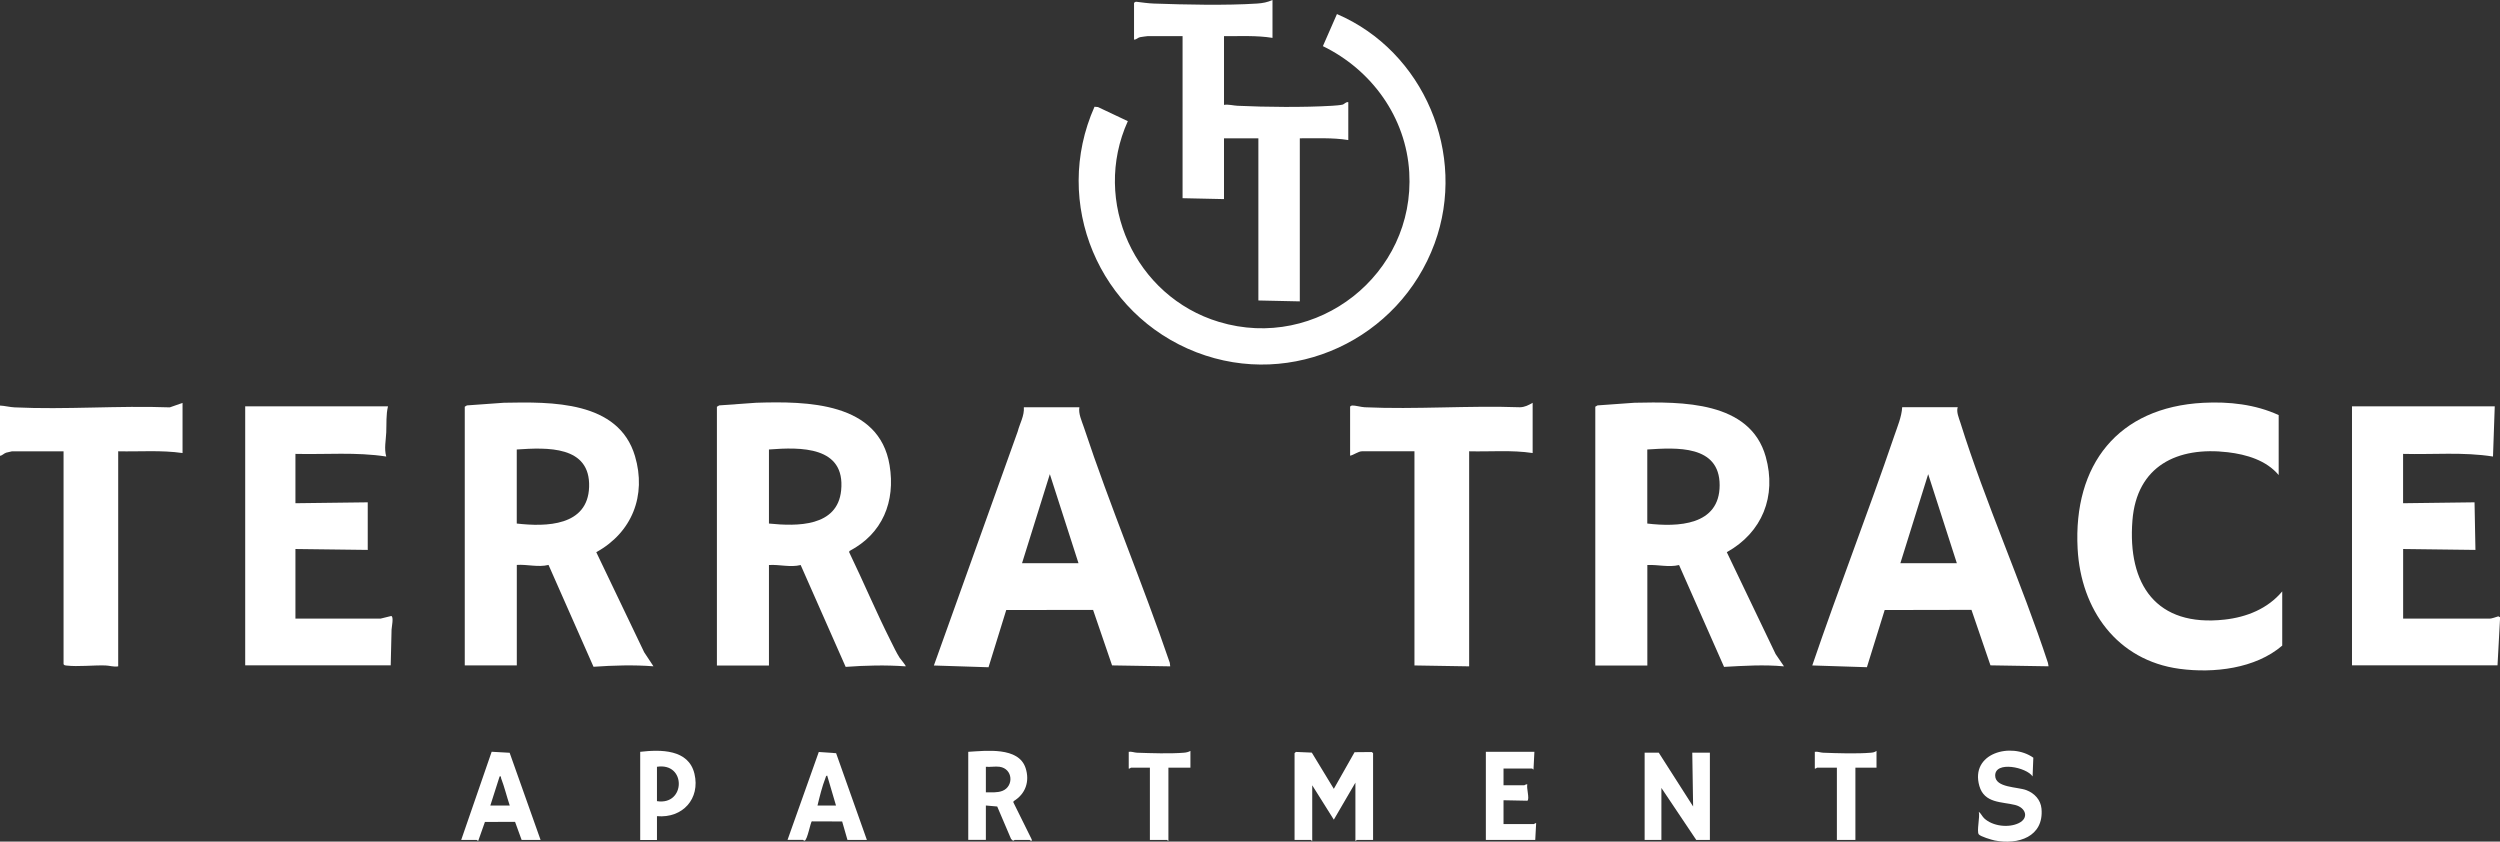
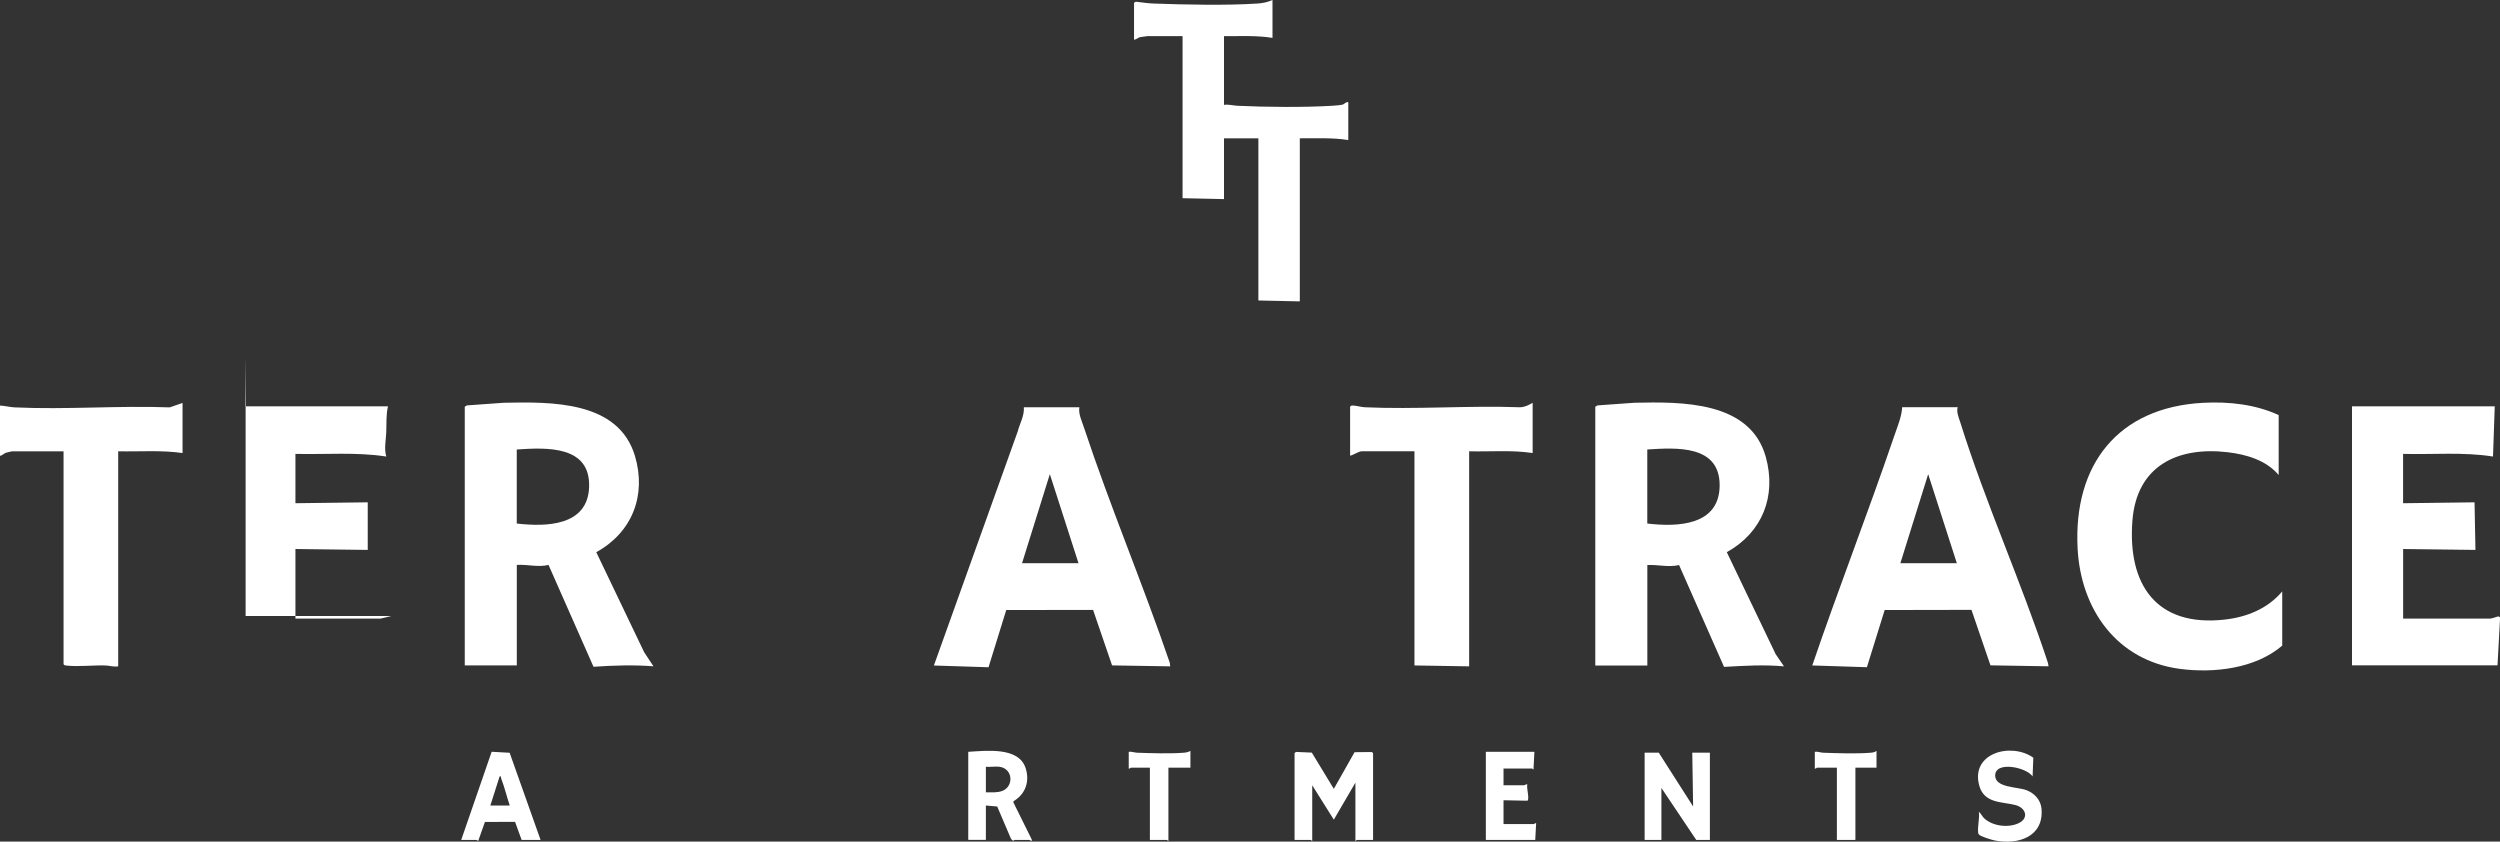
<svg xmlns="http://www.w3.org/2000/svg" id="Layer_1" data-name="Layer 1" viewBox="0 0 471.26 158.65">
  <rect x="0" y="0" width="471.26" height="158.65" fill="#333333" stroke="none" />
  <defs>
    <style>
      .cls-1 {
        fill: #fff;
      }
    </style>
  </defs>
-   <path class="cls-1" d="M135.15,76.67l.42-.25,6.98-.5c9.54-.3,23.17-.15,25.14,11.77,1.14,6.87-1.33,12.92-7.57,16.18l-.05.22c2.68,5.55,5.08,11.26,7.85,16.76.52,1.03,1.05,2.18,1.67,3.15.15.23,1.25,1.51,1.13,1.61-3.77-.27-7.54-.18-11.31.1l-8.48-19.2c-1.95.49-3.99-.13-5.98,0v18.94h-9.81v-48.76ZM144.95,98.69c5.29.54,12.92.64,13.61-6.25.83-8.35-7.63-8.17-13.61-7.71v13.96Z" />
  <path class="cls-1" d="M87.6,76.67l.42-.25,6.98-.5c8.91-.17,21.6-.41,24.7,10.06,2.2,7.43-.56,14.4-7.3,18.11l9.03,18.86,1.75,2.65c-3.77-.29-7.54-.17-11.3.09l-8.48-19.2c-1.95.49-3.99-.13-5.98,0v18.94h-9.81v-48.76ZM97.41,98.69c5.58.64,13.39.48,13.64-6.89.26-7.85-7.97-7.45-13.64-7.07v13.96Z" />
  <path class="cls-1" d="M300.71,76.67l.42-.25,6.98-.5c8.87-.19,21.79-.35,24.74,10.18,2.08,7.44-.65,14.26-7.34,17.99l9.2,19.2,1.58,2.32c-3.76-.35-7.54-.11-11.3.1l-8.48-19.2c-1.97.48-3.99-.11-5.98,0v18.94h-9.81v-48.76ZM310.52,98.69c5.73.68,13.64.4,13.64-7.23s-8.17-7.08-13.64-6.73v13.96Z" />
  <path class="cls-1" d="M203.47,76.76c-.22,1.2.44,2.57.83,3.74,4.95,14.94,11.12,29.53,16.21,44.44l.08.67-10.96-.18-3.58-10.46-16.37.02-3.34,10.79-10.3-.33,15.8-44.11c.39-1.52,1.28-2.97,1.16-4.57h10.47ZM203.3,106.16l-5.4-16.78-5.24,16.78h10.64Z" />
  <path class="cls-1" d="M369.04,76.76c-.3.86.22,2.04.5,2.91,4.74,15.16,11.54,30.17,16.51,45.3l.11.63-10.95-.18-3.58-10.46-16.36.03-3.35,10.78-10.3-.33c4.94-14.49,10.52-28.78,15.46-43.28.59-1.73,1.39-3.6,1.49-5.4h10.47ZM368.87,106.16l-5.4-16.78-5.24,16.78h10.64Z" />
-   <path class="cls-1" d="M206.32,20.12l.65.06,5.63,2.66c-6.86,15.14,1.35,33.07,17.18,37.84,18.48,5.58,37-8.95,35.87-28.2-.61-10.36-7.07-19.3-16.28-23.78l2.65-6.05c16.39,7.03,24.59,26.4,18.41,43.24-6.63,18.03-26.75,27.52-44.89,20.52-18.38-7.1-27.3-28.14-19.22-46.29Z" />
  <path class="cls-1" d="M443.34,76.59h26.93s-.33,9.47-.33,9.47c-5.59-.89-11.31-.35-16.95-.5v9.3l13.47-.17.17,8.97-13.63-.17v13.12h16.37c.29,0,1.22-.31,1.57-.43l.34.18-.49,9.06h-27.43v-48.84Z" />
  <path class="cls-1" d="M429.54,78.25v11.3c-2.34-2.79-6.06-3.88-9.58-4.3-9.52-1.12-17.19,2.58-17.99,12.88-.94,12.05,4.49,20.09,17.35,18.67,4.19-.46,8.15-2.05,10.89-5.32v10.22c-5.06,4.35-12.92,5.24-19.34,4.38-11.83-1.59-18.62-11.18-19.23-22.65-.84-15.8,7.57-26.66,23.7-27.5,4.84-.25,9.8.29,14.21,2.32Z" />
-   <path class="cls-1" d="M46.21,76.59h26.93c-.39,1.61-.26,3.27-.33,4.91-.06,1.48-.43,3.07,0,4.56-5.65-.88-11.42-.36-17.12-.5v9.3l13.63-.17v8.97l-13.63-.17v13.12h16.05s1.99-.49,1.99-.49c.55.03.09,2.15.08,2.56-.07,2.24-.11,4.49-.16,6.74h-27.43v-48.84Z" />
+   <path class="cls-1" d="M46.21,76.59h26.93c-.39,1.61-.26,3.27-.33,4.91-.06,1.48-.43,3.07,0,4.56-5.65-.88-11.42-.36-17.12-.5v9.3l13.63-.17v8.97l-13.63-.17v13.12h16.05s1.99-.49,1.99-.49h-27.43v-48.84Z" />
  <path class="cls-1" d="M239.87,0v7.14c-3.02-.49-6.09-.3-9.14-.33v12.96c.87-.14,1.75.14,2.57.17,5.36.25,12.47.32,17.8,0,.48-.03,1.55-.11,1.95-.21s.64-.56,1.11-.47v7.14c-3.02-.49-6.09-.3-9.14-.33v30.74l-7.81-.17v-30.57h-6.48v11.46l-7.81-.17V6.81h-6.57c-.14,0-1.25.16-1.46.2-.4.08-.69.48-1.12.46V.58c0-.08.27-.27.41-.25,1.04.12,2.29.31,3.32.34,5.94.21,13.59.38,19.46,0C237.99.61,238.95.42,239.87,0Z" />
  <path class="cls-1" d="M288.91,85.4c-3.95-.6-7.98-.23-11.97-.33v40.54l-10.31-.17v-40.37h-9.89c-.68,0-1.58.71-2.24.83v-9.22c0-.1.25-.23.4-.24.54-.03,1.7.3,2.34.33,9.63.44,19.6-.35,29.27,0,.93-.02,1.63-.4,2.4-.84v9.47Z" />
  <path class="cls-1" d="M34.41,75.93v9.47c-4.01-.58-8.09-.24-12.13-.33v40.54c-.82.15-1.65-.15-2.4-.17-2.29-.07-5.16.27-7.33.02-.24-.03-.43-.02-.57-.26v-40.12H2.24c-.06,0-.97.21-1.08.25-.46.16-.74.55-1.16.59v-9.47c.88.04,1.87.3,2.74.34,9.62.46,19.61-.36,29.27,0l2.4-.84Z" />
  <path class="cls-1" d="M244.03,141.97l.26-.23,2.99.13,4.15,6.83,3.91-6.91,3.25-.03.24.21v16.36h-3.08c-.05,0-.13.21-.25.17v-10.97l-4.07,6.98-4.07-6.48v10.47c-.12.04-.2-.17-.25-.17h-3.08v-16.36Z" />
  <polygon class="cls-1" points="312.68 141.88 319.16 152.02 319 141.88 322.32 141.88 322.32 158.33 319.75 158.33 313.18 148.53 313.18 158.33 310.02 158.33 310.02 141.88 312.68 141.88" />
  <path class="cls-1" d="M182.52,141.72c3.34-.19,9.49-.99,10.81,3.06.82,2.52-.02,4.9-2.26,6.24l-.05.22,3.47,7.01c.07.53-.34.08-.41.08h-2.83s-.15.15-.31.14l-.35-.32-2.61-6.12-2.14-.19v6.48h-3.32v-16.61ZM188.42,144.54c-.78-.11-1.77.08-2.58,0v4.82c1.04-.02,2.13.11,3.13-.28,2.16-.86,2-4.17-.55-4.54Z" />
-   <path class="cls-1" d="M148.45,158.33l5.89-16.57,3.27.22,5.8,16.35h-3.66l-1-3.48-5.71-.02c-.24.07-.85,3.56-1.37,3.64-.13.03-.26-.15-.31-.15h-2.91ZM157.59,151.85l-1.66-5.65c-.26.03-.25.25-.32.43-.63,1.61-1.11,3.55-1.51,5.22h3.49Z" />
  <path class="cls-1" d="M86.94,158.33l5.74-16.62,3.39.19,5.83,16.43h-3.57l-1.24-3.41-5.68.02-1.25,3.54c-.14.03-.27-.15-.31-.15h-2.91ZM92.43,151.85h3.66c-.57-1.69-.98-3.45-1.62-5.12-.08-.21.08-.44-.29-.37l-1.75,5.48Z" />
  <path class="cls-1" d="M383.16,146.37c-1.11-1.73-7.11-3-7.06-.15.04,2.3,4.19,2.08,5.89,2.73,1.52.58,2.68,1.81,2.84,3.48.48,5.31-4.41,6.88-8.83,6-.58-.12-2.7-.75-3-1.16-.42-.58.27-3.34.01-4.25.39.29.65.89,1.01,1.23,1.58,1.49,4.58,1.86,6.53.91s1.36-2.9-.69-3.42c-2.51-.63-5.8-.29-6.74-3.57-1.78-6.2,5.97-8.32,10.17-5.34l-.14,3.55Z" />
-   <path class="cls-1" d="M120.68,141.72c3.85-.44,9.12-.52,10.23,4.15s-2.2,8.41-7.07,7.98v4.49h-3.16v-16.61ZM123.84,151.02c5.4.87,5.58-7.34,0-6.48v6.48Z" />
  <path class="cls-1" d="M280.1,141.72h9.14s-.17,3.32-.17,3.32c-.06.08-.21-.17-.25-.17h-5.4v3.16h3.91c.08,0,.35-.26.58-.17-.21.61.47,2.76.01,3.08l-4.5-.09v4.49h5.74c.05,0,.24-.23.41-.17l-.17,3.16h-9.31v-16.61Z" />
  <path class="cls-1" d="M224.41,144.71h-4.16v13.79c-.12.04-.2-.17-.25-.17h-3.24v-13.62h-3.57c-.05,0-.24.23-.42.17v-3.16c.54-.09,1.05.15,1.57.17,2.64.09,6.24.21,8.82,0,.47-.04.83-.12,1.24-.34v3.16Z" />
  <path class="cls-1" d="M353.74,144.71h-3.99v13.62h-3.49v-13.62h-3.74c-.05,0-.24.23-.42.17v-3.16c.54-.09,1.05.15,1.57.17,2.65.1,6.41.22,8.99,0,.44-.04.7-.09,1.07-.34v3.16Z" />
</svg>